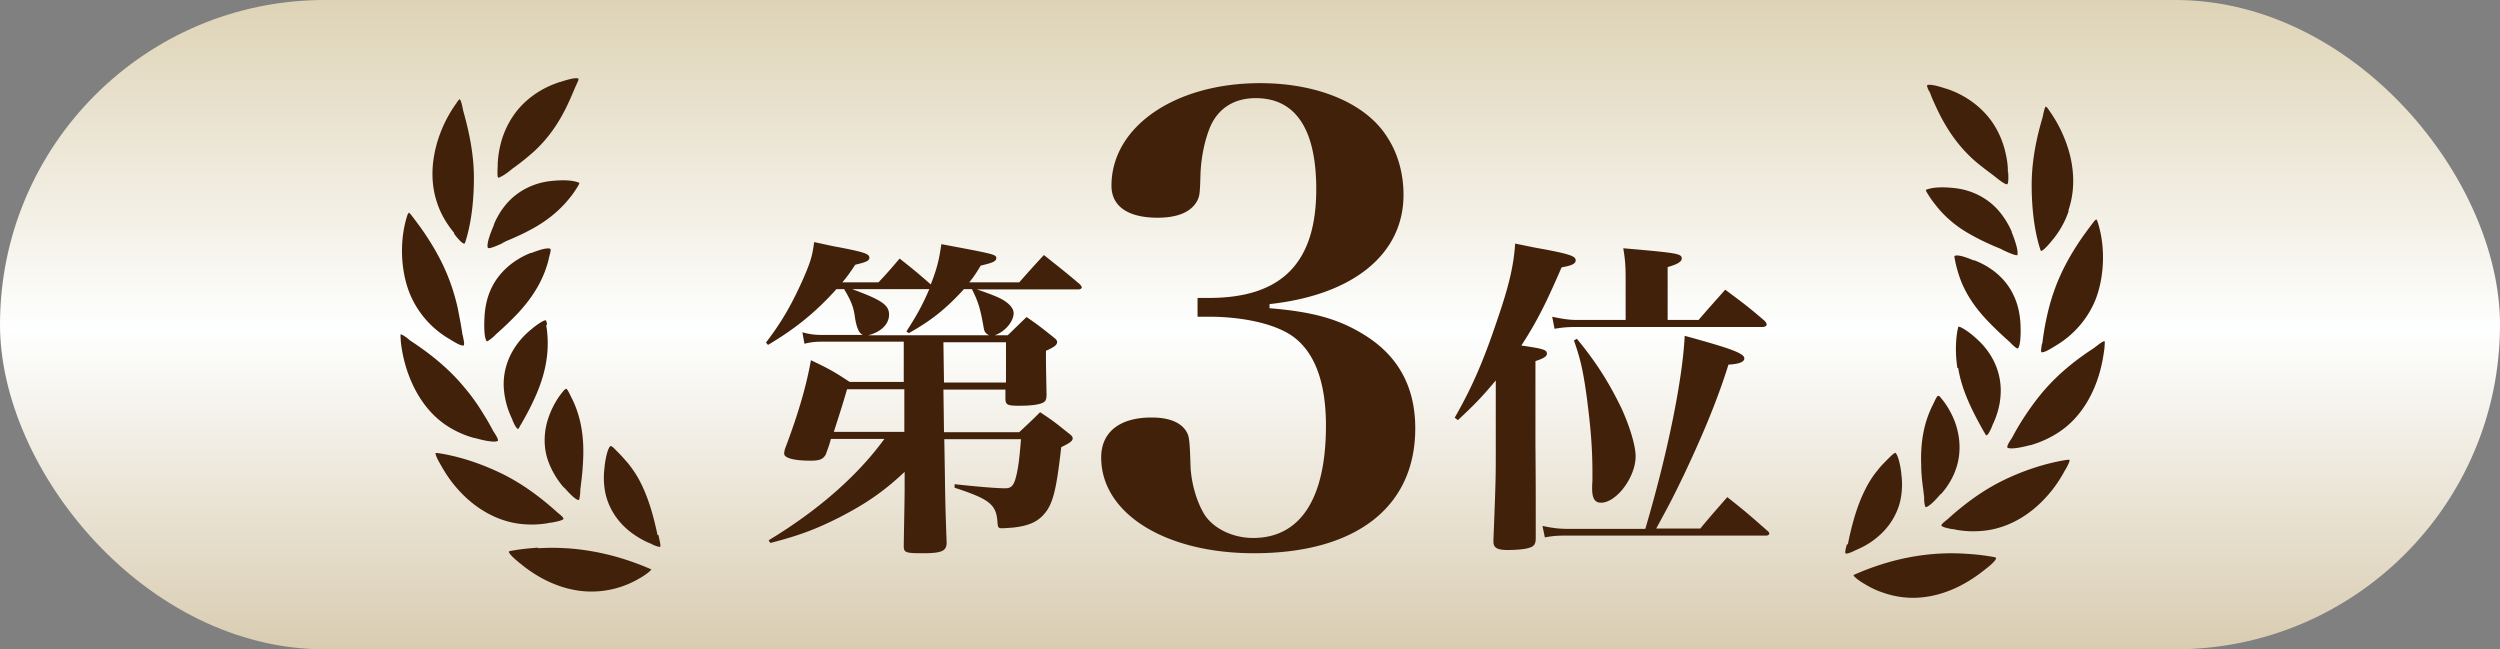
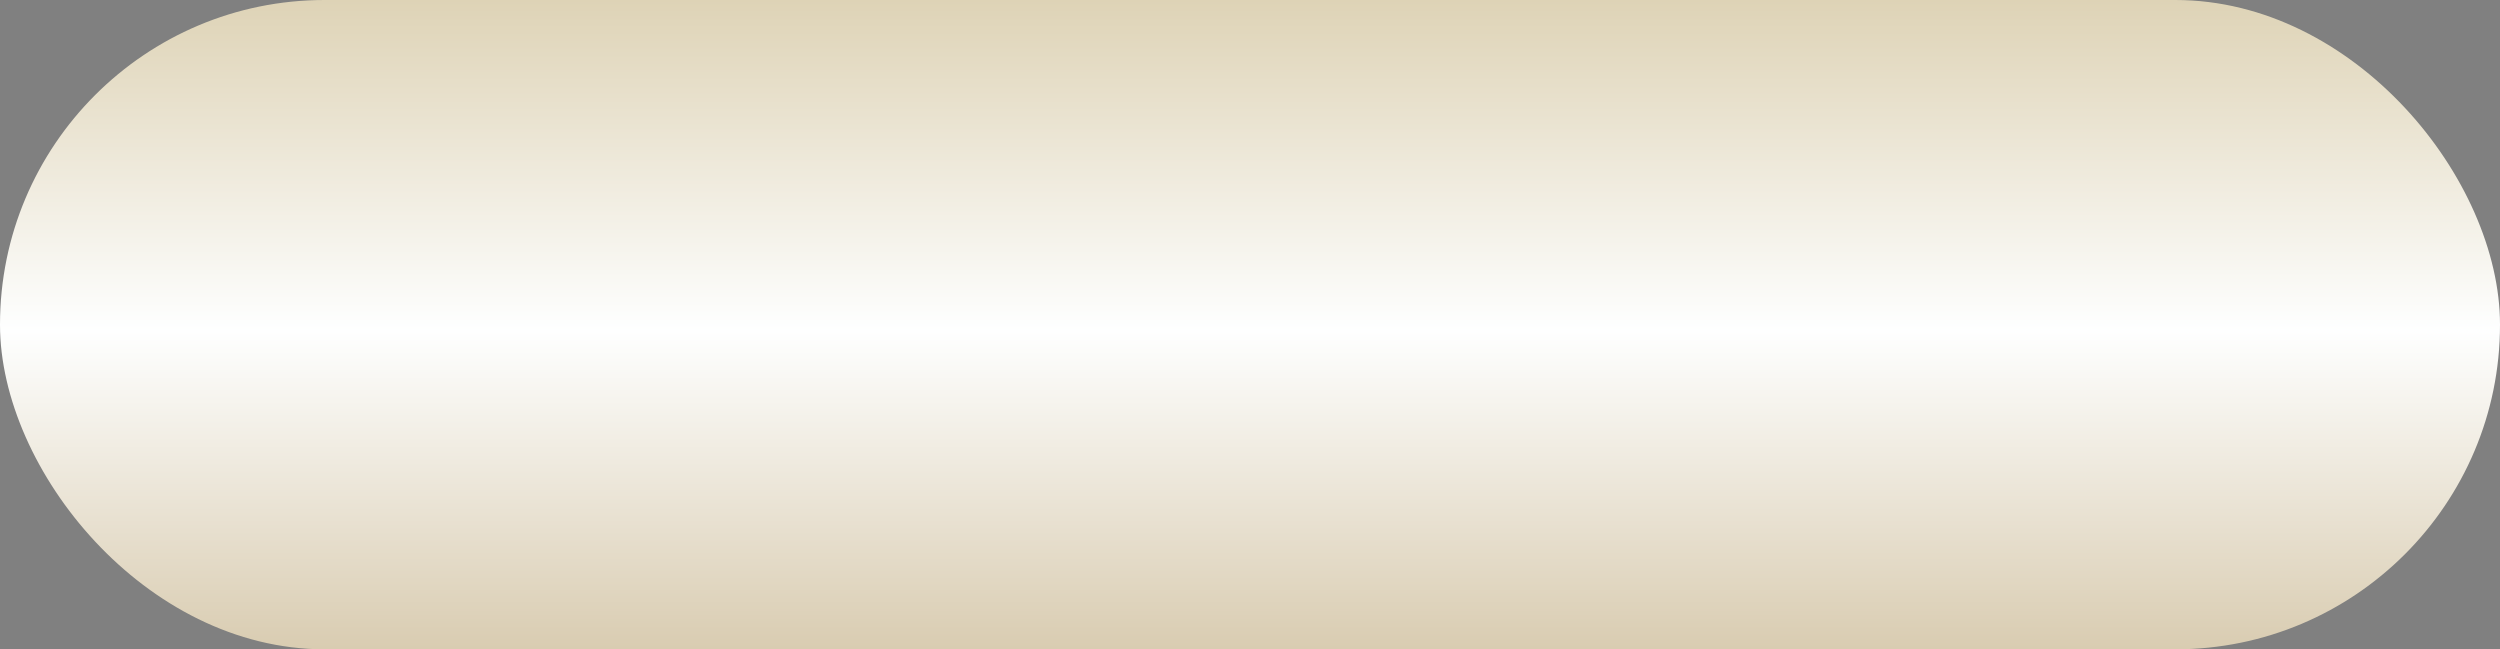
<svg xmlns="http://www.w3.org/2000/svg" viewBox="0 0 85.09 22.1">
  <rect x="0" y="0" width="85.09" height="22.1" fill="#808080" stroke="none" />
  <defs>
    <linearGradient id="prefix__a" x1="42.55" y1="22.1" x2="42.55" y2="0" gradientUnits="userSpaceOnUse">
      <stop offset="0" stop-color="#d9ccb1" />
      <stop offset=".49" stop-color="#feffff" />
      <stop offset="1" stop-color="#ded3b6" />
    </linearGradient>
  </defs>
  <rect width="85.09" height="22.1" rx="11.05" ry="11.05" fill="url(#prefix__a)" />
-   <path d="M19.21 16.6c.31.36.44.42.49.42.03-.03.04-.19.05-.25v-.09l.03-.25c.04-.3.06-.58.07-.85.03-.79-.1-1.45-.39-2.03-.02-.03-.03-.06-.05-.1-.03-.06-.1-.21-.14-.22 0 0-.03.01-.08.06-.19.22-.36.5-.48.81-.21.53-.23 1.1-.05 1.6.11.3.28.6.51.87s.02.02.02.02zM17.1 8.27s.09-.04.12-.06c.34-.14.64-.28.91-.43.51-.28.93-.63 1.25-1.03.1-.12.19-.25.27-.38.02-.03.07-.12.07-.14 0 0-.01-.01-.06-.03-.22-.07-.51-.08-.9-.04-.58.06-1.1.32-1.47.72-.2.22-.36.47-.48.76v.02c-.29.67-.21.77-.2.78.03.02.15 0 .51-.17zM16.96 6.05s.14-.03.42-.26c.04-.03.06-.05.09-.07.28-.2.51-.39.71-.57.48-.44.87-.99 1.19-1.7.07-.15.13-.3.2-.46.01-.03.03-.06.04-.09.03-.07.08-.16.08-.21v-.01c-.04-.03-.17-.04-.62.11-.02 0-.03 0-.04.01-.67.22-1.24.64-1.6 1.2-.18.28-.32.6-.4.94-.05.21-.08.42-.09.64v.07c-.02.33 0 .4.03.41zM18.62 11.05a.486.486 0 00-.04-.15s-.04 0-.1.03c-.17.09-.33.22-.47.34-.6.52-.92 1.24-.86 1.98.03.34.12.68.27.99.01.02.02.05.03.08.04.09.1.22.15.26.02.02.03.02.03.02.02 0 .06-.08.08-.12 0-.01.01-.02.02-.03.38-.66.74-1.38.86-2.14.07-.41.07-.83 0-1.25zM18.32 18.64c-.3.02-.62.05-.93.11-.05 0-.06.02-.07.03 0 .03.05.13.4.41.02.01.04.03.05.04.65.52 1.36.82 2.06.89a3.2 3.2 0 001.96-.45s.01 0 .02-.01c.28-.17.34-.25.36-.28-1.28-.56-2.58-.8-3.85-.72zM16.58 11.62s.11-.06.24-.18l.07-.07c.25-.22.49-.45.72-.69.45-.48.75-.95.94-1.45.05-.14.1-.29.13-.43 0-.03.02-.06.02-.09.02-.06.05-.18.04-.22 0 0 0-.01-.01-.02-.05-.03-.21-.03-.64.14h-.03c-.6.24-1.07.66-1.32 1.17-.15.3-.23.64-.25 1.01-.04.76.08.83.09.83zM22.38 18.21c-.12-.56-.28-1.2-.58-1.79-.12-.24-.27-.46-.43-.66-.1-.11-.19-.22-.29-.32l-.07-.07c-.07-.07-.16-.18-.23-.19-.04.03-.13.15-.2.67v.03c-.05.35-.03.7.05 1.01.13.47.41.89.82 1.21.21.16.44.3.69.4.02 0 .04.02.06.03.15.07.24.09.27.08.02-.03 0-.13-.04-.31 0-.03-.02-.06-.02-.09zM15.45 7.95s.03.03.04.05c.21.27.29.3.32.29 0 0 .02-.02.03-.06.24-.75.29-1.6.29-2.18 0-.71-.13-1.46-.37-2.3 0-.03-.01-.06-.02-.1-.01-.06-.05-.24-.09-.27-.03 0-.09.09-.11.12 0 .01-.01.02-.02.03-.19.27-.36.57-.49.89-.35.86-.41 1.74-.15 2.49.12.37.33.72.58 1.02zM15.3 11.54s.05.03.08.05c.12.07.26.16.37.17h.03c.02-.01.03-.08-.02-.29 0-.03-.01-.06-.02-.08-.04-.29-.1-.59-.16-.9-.14-.63-.36-1.22-.65-1.76-.17-.32-.37-.64-.61-.98-.11-.15-.22-.3-.33-.44-.04-.05-.07-.07-.08-.07 0 0-.02.03-.04.07-.26.78-.25 1.77.03 2.56.25.69.74 1.29 1.4 1.67zM16.15 14.91h.02c.71.2.78.09.78.09v-.01c0-.07-.08-.19-.13-.27-.03-.04-.05-.08-.07-.12a8.15 8.15 0 00-.29-.5c-.2-.33-.42-.64-.66-.92-.46-.56-1.05-1.07-1.81-1.57a.55.55 0 01-.09-.07c-.06-.05-.21-.16-.26-.16-.01.02-.01.08 0 .18v.04c.03.32.1.64.19.93.19.6.57 1.41 1.35 1.94.3.2.63.35.97.44zM18.73 17.79s.05 0 .08-.01c.22-.04.35-.08.37-.12 0-.01 0-.05-.15-.17-.02-.02-.04-.03-.06-.05-.63-.57-1.23-.99-1.85-1.3-.73-.36-1.49-.61-2.22-.72h-.08c0 .04.04.16.15.35.01.02.02.04.03.05.17.31.37.6.6.85.59.66 1.34 1.07 2.1 1.16.35.04.69.03 1.03-.04zM66.07 16.81c.24-.27.41-.57.51-.87.17-.5.15-1.07-.05-1.6-.12-.31-.29-.59-.48-.81-.04-.05-.07-.06-.08-.06-.04 0-.11.15-.14.22-.02.03-.03.07-.05.1-.29.58-.42 1.24-.39 2.03 0 .27.03.56.07.85l.03.25v.09c0 .06.02.22.05.25.05 0 .18-.06.49-.42l.02-.02zM68.66 8.68s.08-.11-.19-.78v-.02c-.13-.29-.29-.54-.49-.76-.37-.4-.89-.66-1.47-.72-.39-.04-.68-.03-.9.04-.05.01-.06.03-.06.03 0 .03.05.11.07.14.08.13.17.26.27.38.32.41.74.76 1.25 1.03.27.15.56.29.91.43.03.01.07.03.12.06.36.17.47.19.51.17zM68.34 5.87V5.8c0-.21-.04-.43-.09-.64-.08-.34-.22-.66-.4-.94-.36-.55-.93-.98-1.6-1.2-.01 0-.02 0-.04-.01-.45-.15-.58-.13-.62-.11v.01c0 .05.04.15.08.21.02.03.03.06.04.09.06.16.13.31.2.46.33.71.72 1.26 1.19 1.7.2.19.44.37.71.57.02.02.05.04.09.07.28.23.38.27.42.26.02-.02.05-.09.03-.41zM66.65 12.53c.12.76.49 1.48.86 2.14 0 .01.01.02.02.03.02.04.06.11.08.12 0 0 .01 0 .03-.02.05-.04.11-.17.15-.26.01-.03.02-.05.03-.08.15-.31.25-.66.27-.99.06-.74-.25-1.46-.86-1.98-.13-.12-.3-.25-.47-.34-.06-.03-.09-.03-.1-.03s-.02.05-.04.15c-.07.42-.06.84 0 1.25zM63.09 19.59c.02.03.08.11.36.28.01 0 .02.01.02.01.18.11.38.21.59.28.44.16.91.22 1.37.17.7-.07 1.41-.38 2.06-.89.01-.01.03-.02.05-.04.36-.27.4-.37.4-.41 0 0-.02-.02-.07-.03a7.59 7.59 0 00-.93-.11c-1.27-.09-2.57.15-3.85.72zM68.77 11.04c-.02-.38-.1-.72-.25-1.02-.25-.52-.72-.93-1.32-1.16h-.03c-.43-.18-.58-.18-.64-.15 0 0-.01 0-.01.02 0 .04.03.16.04.22 0 .03.02.06.02.09.04.15.08.29.13.43.18.5.49.98.94 1.45.23.24.47.47.72.69.02.02.05.04.07.07.13.13.21.19.24.18 0 0 .12-.07.09-.81zM62.86 18.53c-.05.18-.07.29-.04.31.03.01.12-.01.27-.08l.06-.03c.24-.1.48-.23.69-.4.41-.32.69-.74.82-1.21.08-.31.1-.66.05-1.01v-.03c-.07-.51-.16-.64-.2-.67-.06.02-.16.12-.23.19l-.07.07c-.1.1-.2.2-.29.32-.17.2-.31.42-.43.66-.3.59-.46 1.23-.58 1.79 0 .02-.01.05-.02.09zM70.4 7.16c.26-.75.21-1.63-.15-2.49-.13-.32-.3-.62-.49-.89 0 0-.01-.02-.02-.03-.02-.03-.08-.12-.11-.12-.04.03-.07.2-.09.27 0 .04-.02.07-.02.1-.25.84-.37 1.59-.37 2.3 0 .58.05 1.43.29 2.18.01.04.03.06.03.06.03 0 .1-.03.32-.29.02-.02.03-.04.04-.05.26-.3.46-.66.58-1.02zM71.36 10.1c.28-.8.29-1.78.03-2.56-.02-.05-.03-.07-.04-.07-.01 0-.04.02-.08.07-.11.14-.22.29-.33.44-.24.34-.44.66-.61.98-.29.54-.51 1.13-.65 1.76-.07.3-.12.6-.16.9 0 .02 0 .05-.02.08-.04.22-.03.28-.02.29h.03c.11-.01.25-.1.37-.17.03-.02.05-.03.08-.05.65-.38 1.15-.98 1.4-1.67zM70.09 14.7c.78-.52 1.17-1.34 1.35-1.94.09-.29.15-.61.19-.93v-.04c.01-.1.01-.16 0-.18-.05 0-.2.11-.26.16-.04.03-.07.05-.09.07-.76.49-1.35 1.01-1.81 1.57-.23.28-.45.59-.66.92-.1.16-.2.33-.29.5-.02.04-.04.07-.07.12-.06.09-.13.2-.13.27v.01s.07.11.78-.08h.02c.34-.1.67-.25.97-.45zM67.56 18.06c.77-.09 1.51-.5 2.1-1.16.23-.25.43-.54.6-.85 0-.02.02-.03.03-.05.11-.19.16-.31.15-.35h-.08c-.72.11-1.49.36-2.22.72-.62.31-1.22.73-1.85 1.3-.02.02-.04.03-.06.05-.15.12-.16.15-.15.17.02.04.14.08.37.12.03 0 .06 0 .08.01.33.07.68.08 1.03.04zM34.3 11.41c.28-.27.37-.36.64-.62.41.28.53.38.92.69.09.07.12.11.12.16 0 .1-.09.17-.38.3v.28c0 .24.01.67.02 1.2 0 .11-.01.18-.05.23-.08.1-.36.16-.88.16-.41 0-.47-.03-.47-.26v-.29h-2.11l.02 1.45h2.56c.32-.3.42-.39.71-.68.43.28.55.38.95.7.11.08.16.13.16.19 0 .09-.1.16-.39.3-.17 1.51-.29 1.98-.63 2.33-.23.24-.54.36-1.04.41-.16.01-.27.02-.35.02-.11 0-.14-.02-.15-.21-.04-.6-.27-.78-1.46-1.17v-.12c.82.09 1.45.14 1.73.14.19 0 .28-.09.35-.35.09-.33.13-.69.18-1.32h-2.61l.02 1.19c.01.79.02 1.27.06 2.33 0 .28-.16.36-.8.36-.6 0-.66-.02-.66-.25.01-.69.03-1.61.03-1.94v-.58c-.72.68-1.33 1.09-2.22 1.55-.81.41-1.41.63-2.35.87l-.06-.09c1.64-.99 3.01-2.17 3.94-3.45h-1.82c-.06.23-.09.29-.17.52-.09.17-.21.22-.52.22-.57 0-.9-.09-.9-.24 0-.04.01-.1.03-.17.44-1.15.73-2.15.88-3.01.61.29.79.39 1.32.74h1.84v-1.37h-2.78c-.2 0-.35.01-.6.07l-.07-.39c.25.07.45.09.66.09h1.4q-.2-.07-.28-.66c-.04-.28-.12-.5-.36-.9h-.26c-.71.79-1.39 1.34-2.33 1.9l-.07-.08c.52-.68.86-1.26 1.25-2.13.25-.57.33-.8.39-1.29.38.08.68.15.87.18.82.16 1.01.22 1.01.35 0 .1-.09.15-.48.24-.2.3-.28.41-.44.6h1.23c.33-.35.42-.46.72-.81.48.38.59.47 1.06.88.2-.51.28-.81.36-1.37 1.76.33 1.87.35 1.87.47 0 .11-.1.16-.53.26-.17.28-.23.37-.39.57h1.7q.44-.5.84-.93c.54.43.71.56 1.23 1 .03.04.06.08.06.1 0 .03-.04.07-.11.07h-3.46c.64.22.84.31 1.01.44.16.12.24.25.24.37 0 .28-.29.63-.64.75h.44zm-3.53 1.84h-1.94q-.12.43-.45 1.45h2.4v-1.45zm2.89-1.84c-.14-.08-.16-.12-.19-.32-.11-.61-.18-.83-.39-1.25h-.27c-.63.69-1.13 1.08-1.88 1.5l-.08-.06c.35-.54.55-.9.78-1.44H29c1.01.37 1.26.54 1.26.87s-.29.6-.71.7h4.12zm-1.53 1.61h2.11v-1.37h-2.13l.02 1.37zM43.2 10.49c1.49.12 2.37.37 3.24.91 1.16.72 1.73 1.78 1.73 3.18 0 2.68-2.02 4.25-5.49 4.25-3.03 0-5.2-1.36-5.2-3.26 0-.87.64-1.36 1.71-1.36.56 0 .95.14 1.16.43.12.19.14.23.17 1.2.02.62.23 1.3.5 1.71.31.45.95.76 1.63.76 1.61 0 2.48-1.34 2.48-3.82 0-1.46-.37-2.5-1.14-3.05-.56-.39-1.55-.64-2.73-.66h-.5v-.64h.45c2.44-.02 3.59-1.22 3.59-3.7 0-2.04-.7-3.1-2.06-3.1-.7 0-1.22.31-1.51.89-.21.45-.35 1.11-.37 1.69-.02.64-.02.74-.12.93-.21.37-.66.56-1.34.56-1.01 0-1.57-.39-1.57-1.09 0-2 2.15-3.49 5.06-3.49 1.98 0 3.63.7 4.34 1.86.35.54.54 1.22.54 1.94 0 2.02-1.71 3.41-4.56 3.72v.14zM49.51 14.22c.6-1.05.98-1.93 1.45-3.33.41-1.19.56-1.86.61-2.6.39.08.72.15.91.18.96.18 1.15.25 1.15.39 0 .12-.14.18-.48.24-.51 1.18-.84 1.85-1.37 2.66.77.11.87.15.87.28 0 .09-.11.16-.39.25v2.83q.01 1.15.01 1.82v1.42c-.01.17-.07.24-.21.28-.11.05-.46.08-.73.08-.37 0-.5-.07-.5-.29v-.04c.08-2.04.08-2.13.08-3.04v-2.4c-.47.56-.72.82-1.29 1.35l-.09-.07zm8.36 3.77c.39-.47.52-.61.92-1.07.61.48.79.64 1.37 1.15.05.04.06.07.06.09 0 .04-.05.07-.11.07H53.3c-.3 0-.44.01-.72.06l-.08-.39c.32.07.57.1.83.1H56c.77-2.61 1.27-5.1 1.34-6.57 1.61.44 2.03.6 2.03.77 0 .12-.18.19-.54.21-.36 1.15-.83 2.3-1.52 3.76-.34.7-.42.87-.94 1.82h1.5zm-.05-7.11c.39-.45.51-.58.9-1.02.59.44.77.57 1.33 1.05.06.06.08.1.08.14 0 .04-.06.08-.15.08h-6.35c-.25 0-.42.01-.72.06l-.08-.41c.37.08.6.11.84.11h1.66V9.53c0-.46-.01-.65-.08-1.08 1.84.16 1.99.18 1.99.35 0 .11-.16.2-.48.29v1.8h1.06zm-4.15.65c.66.8 1.1 1.5 1.52 2.37.28.61.48 1.27.48 1.63 0 .71-.65 1.58-1.18 1.58-.21 0-.3-.15-.3-.48 0-.07 0-.12.01-.28v-.25c0-.86-.06-1.55-.19-2.56-.12-.88-.21-1.31-.44-1.95l.1-.06z" fill="#42210b" />
</svg>